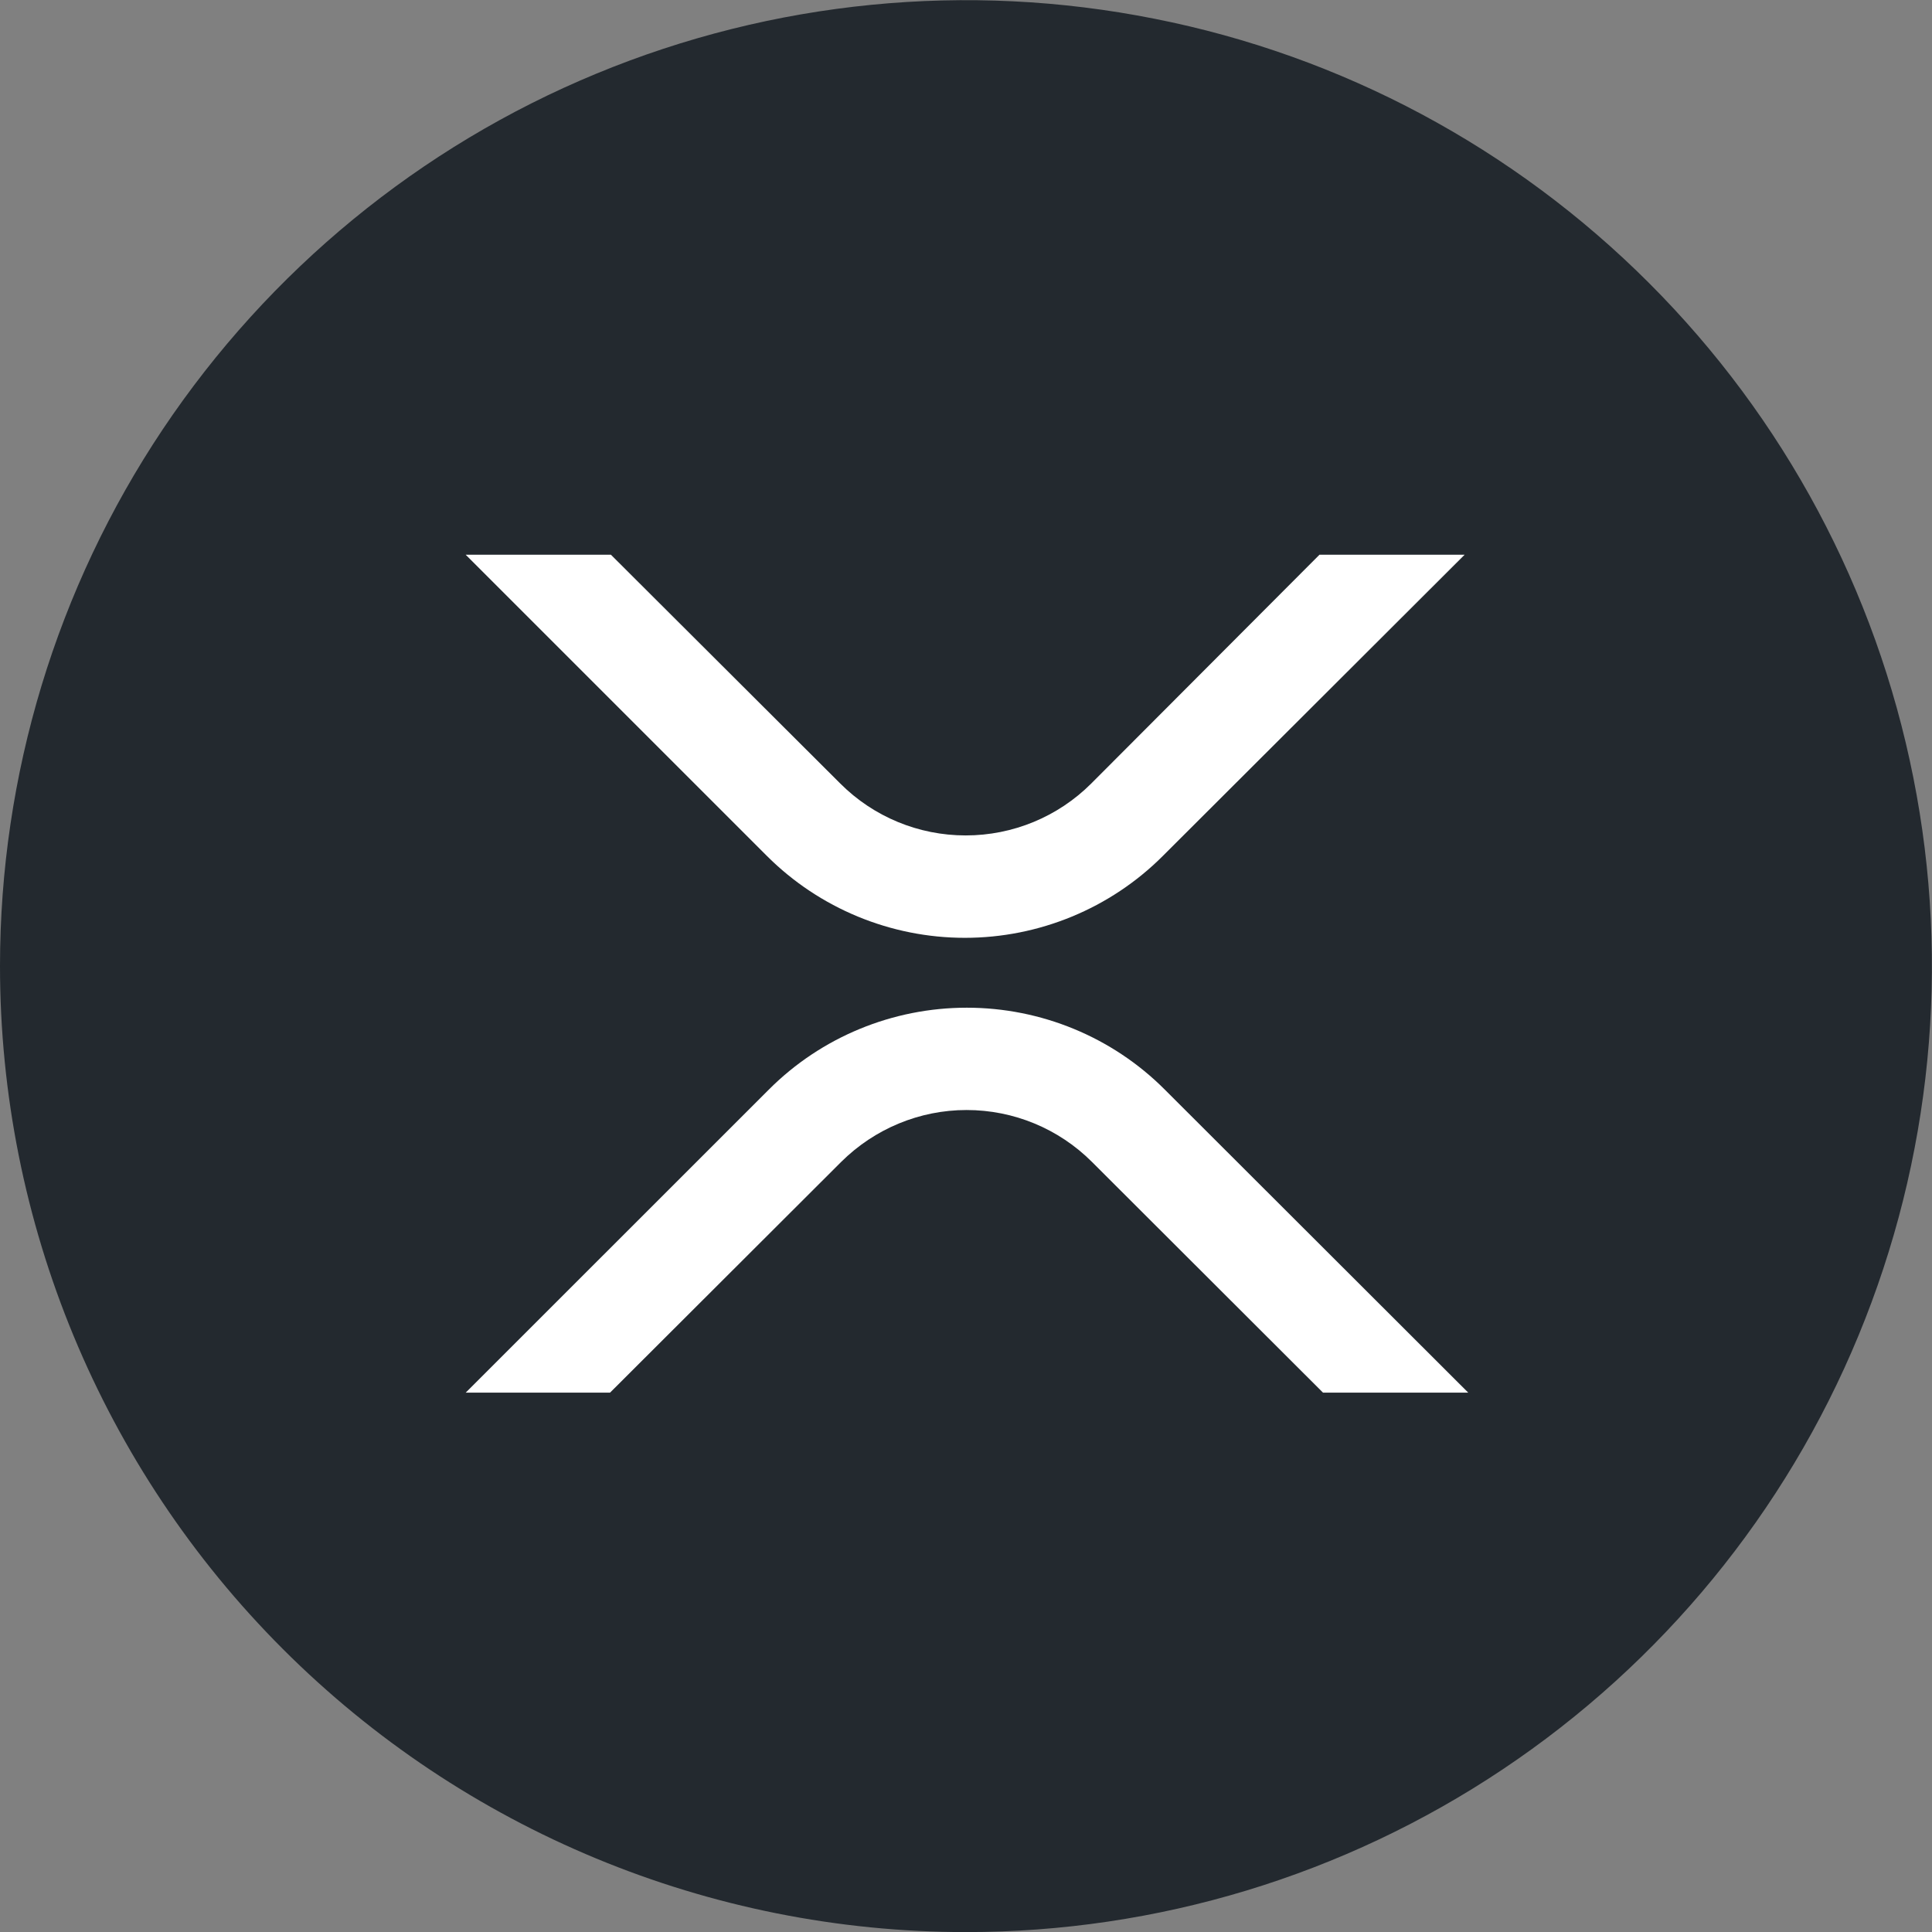
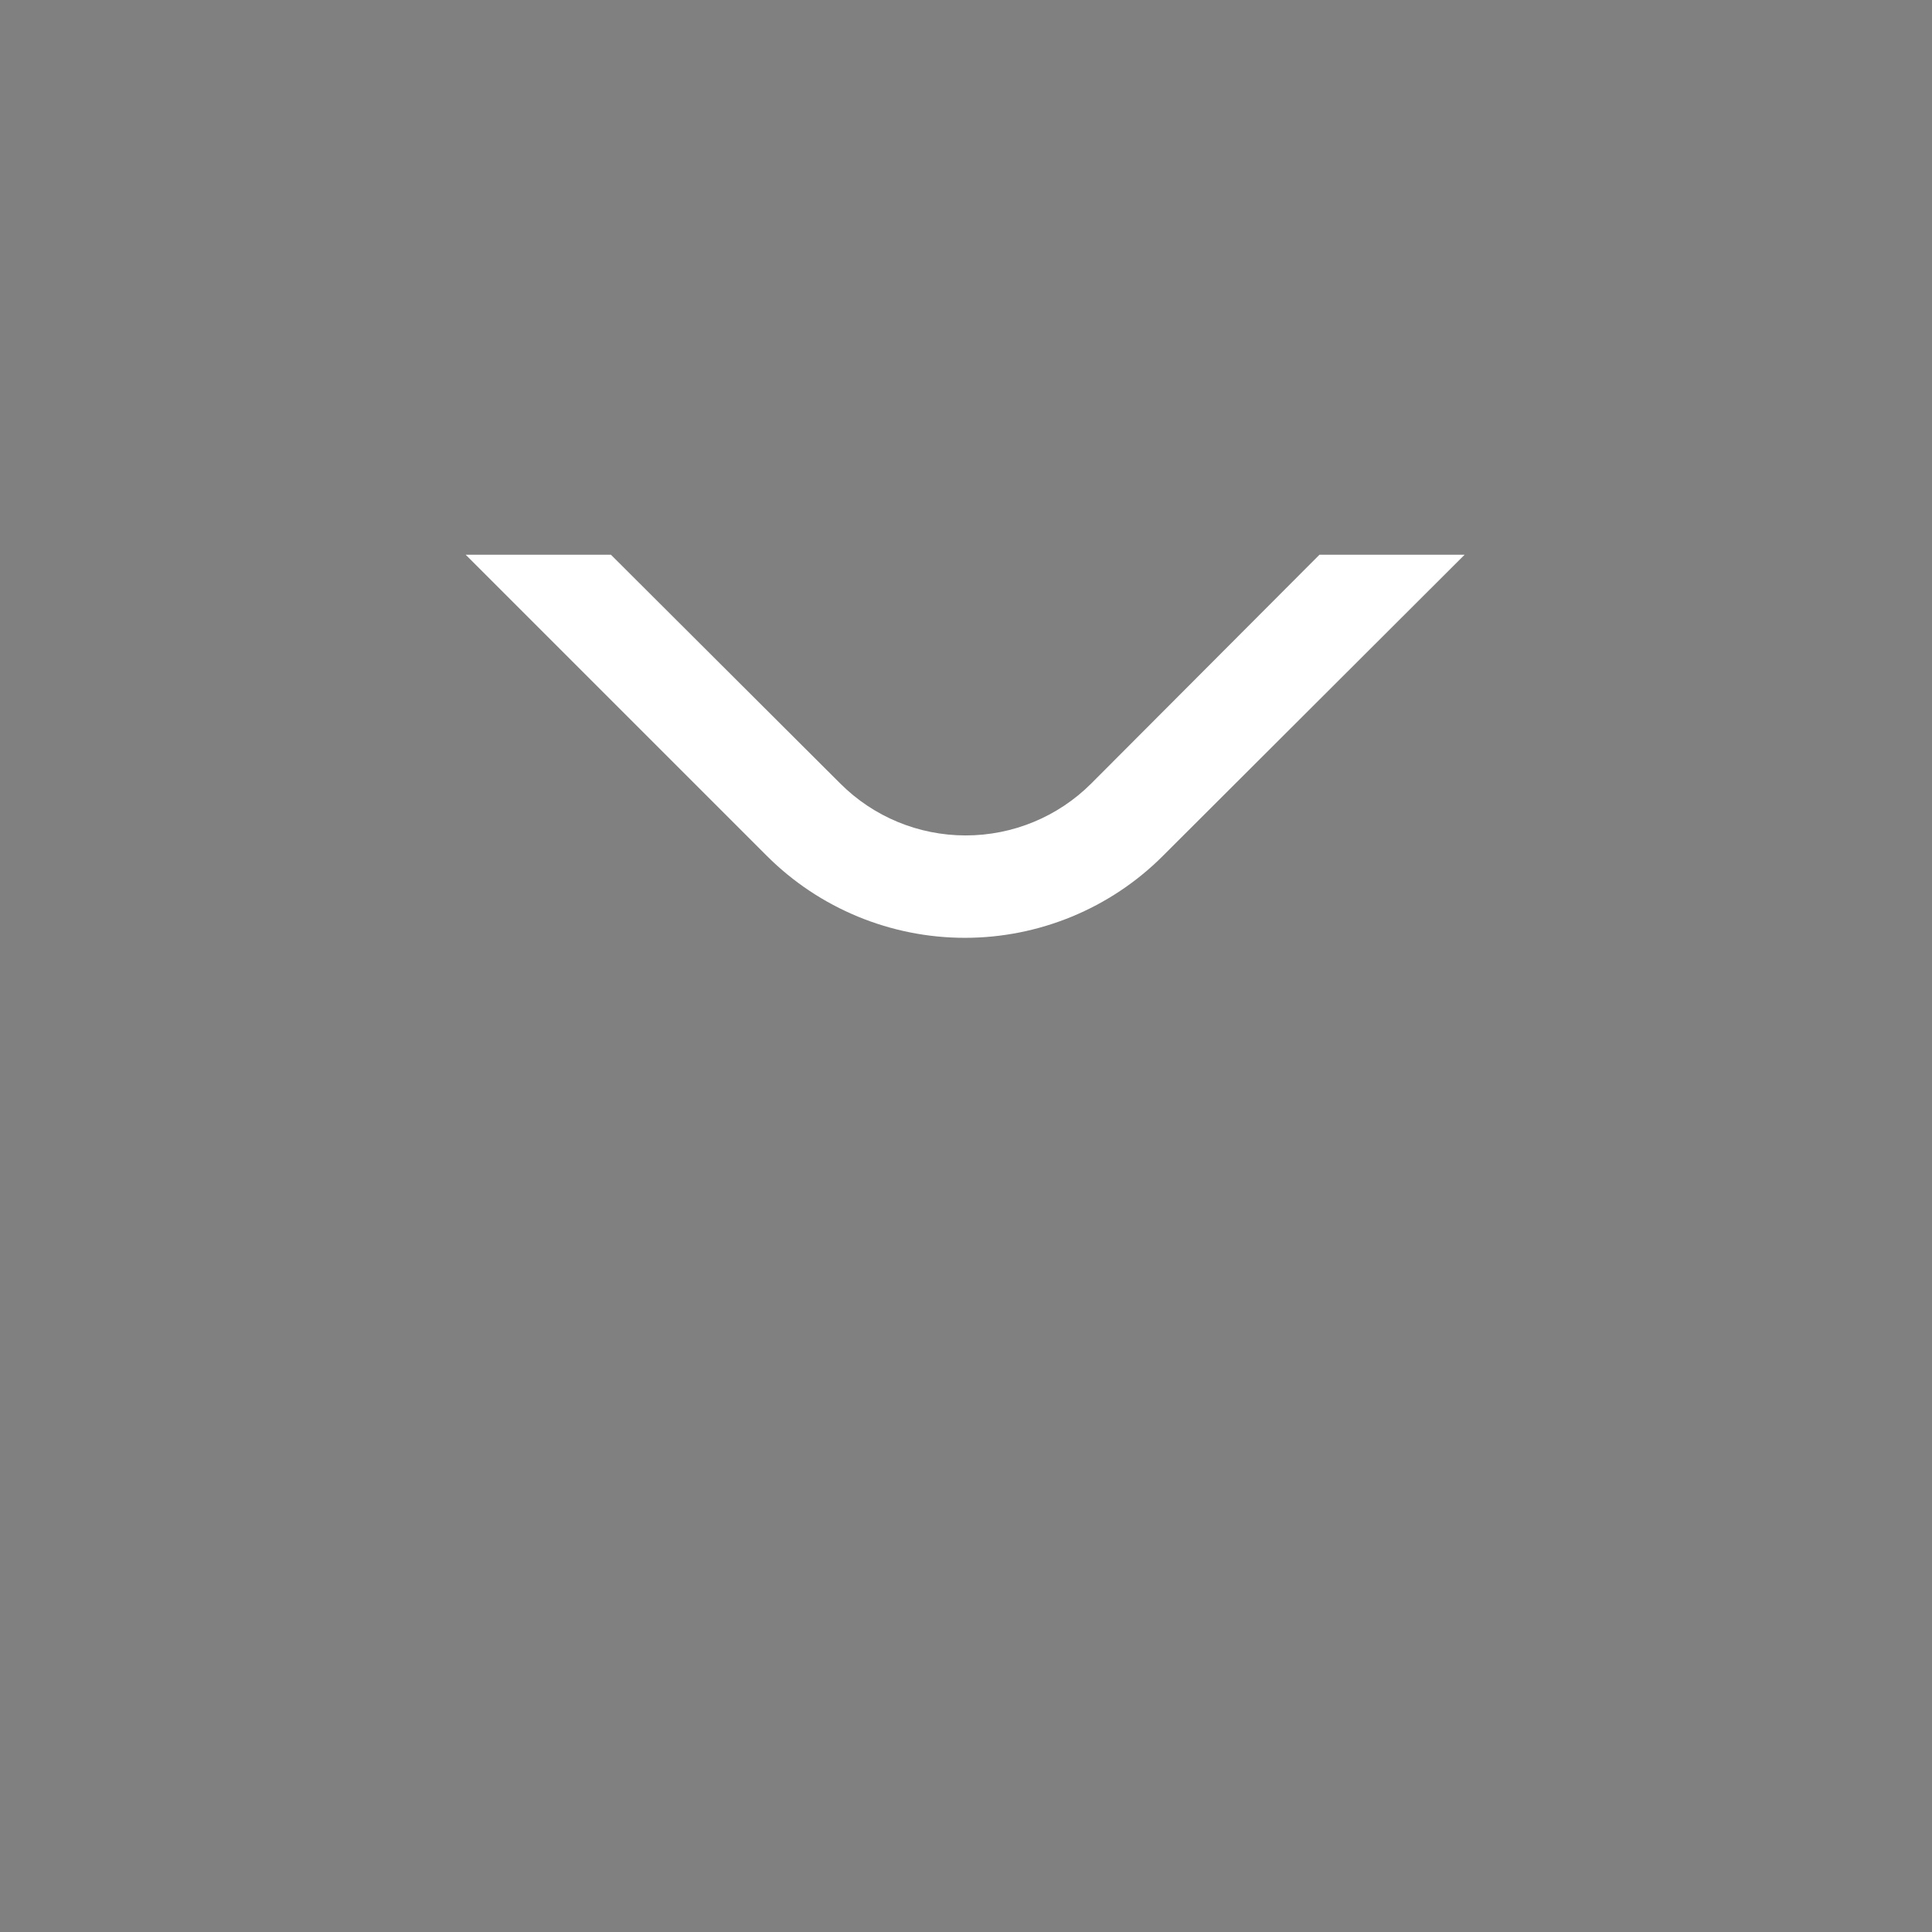
<svg xmlns="http://www.w3.org/2000/svg" width="24" height="24" viewBox="0 0 24 24" fill="none">
  <rect x="0" y="0" width="24" height="24" fill="#808080" stroke="none" />
-   <path d="M12 24.001C14.373 24.001 16.694 23.299 18.668 21.979C20.642 20.66 22.18 18.785 23.086 16.593C23.993 14.401 24.232 11.987 23.768 9.659C23.305 7.33 22.163 5.193 20.485 3.516C18.808 1.838 16.671 0.693 14.342 0.233C12.014 -0.231 9.6 0.008 7.408 0.915C5.216 1.821 3.341 3.362 2.022 5.333C0.702 7.307 0 9.628 0 12.001C0 15.185 1.265 18.236 3.515 20.486C5.765 22.736 8.816 24.001 12 24.001Z" fill="#23292F" />
  <path d="M16.391 6.891H18.194L14.444 10.634C13.793 11.285 12.907 11.65 11.986 11.65C11.066 11.65 10.18 11.285 9.528 10.634L5.785 6.891H7.589L10.439 9.734C10.851 10.146 11.41 10.378 11.996 10.378C12.583 10.378 13.142 10.146 13.555 9.734L16.391 6.891Z" fill="white" />
-   <path d="M7.578 17.3H5.785L9.552 13.534C10.203 12.882 11.09 12.518 12.01 12.518C12.931 12.518 13.817 12.882 14.468 13.534L18.239 17.3H16.435L13.565 14.434C13.152 14.021 12.593 13.789 12.007 13.789C11.424 13.789 10.865 14.021 10.449 14.434L7.578 17.3Z" fill="white" />
</svg>